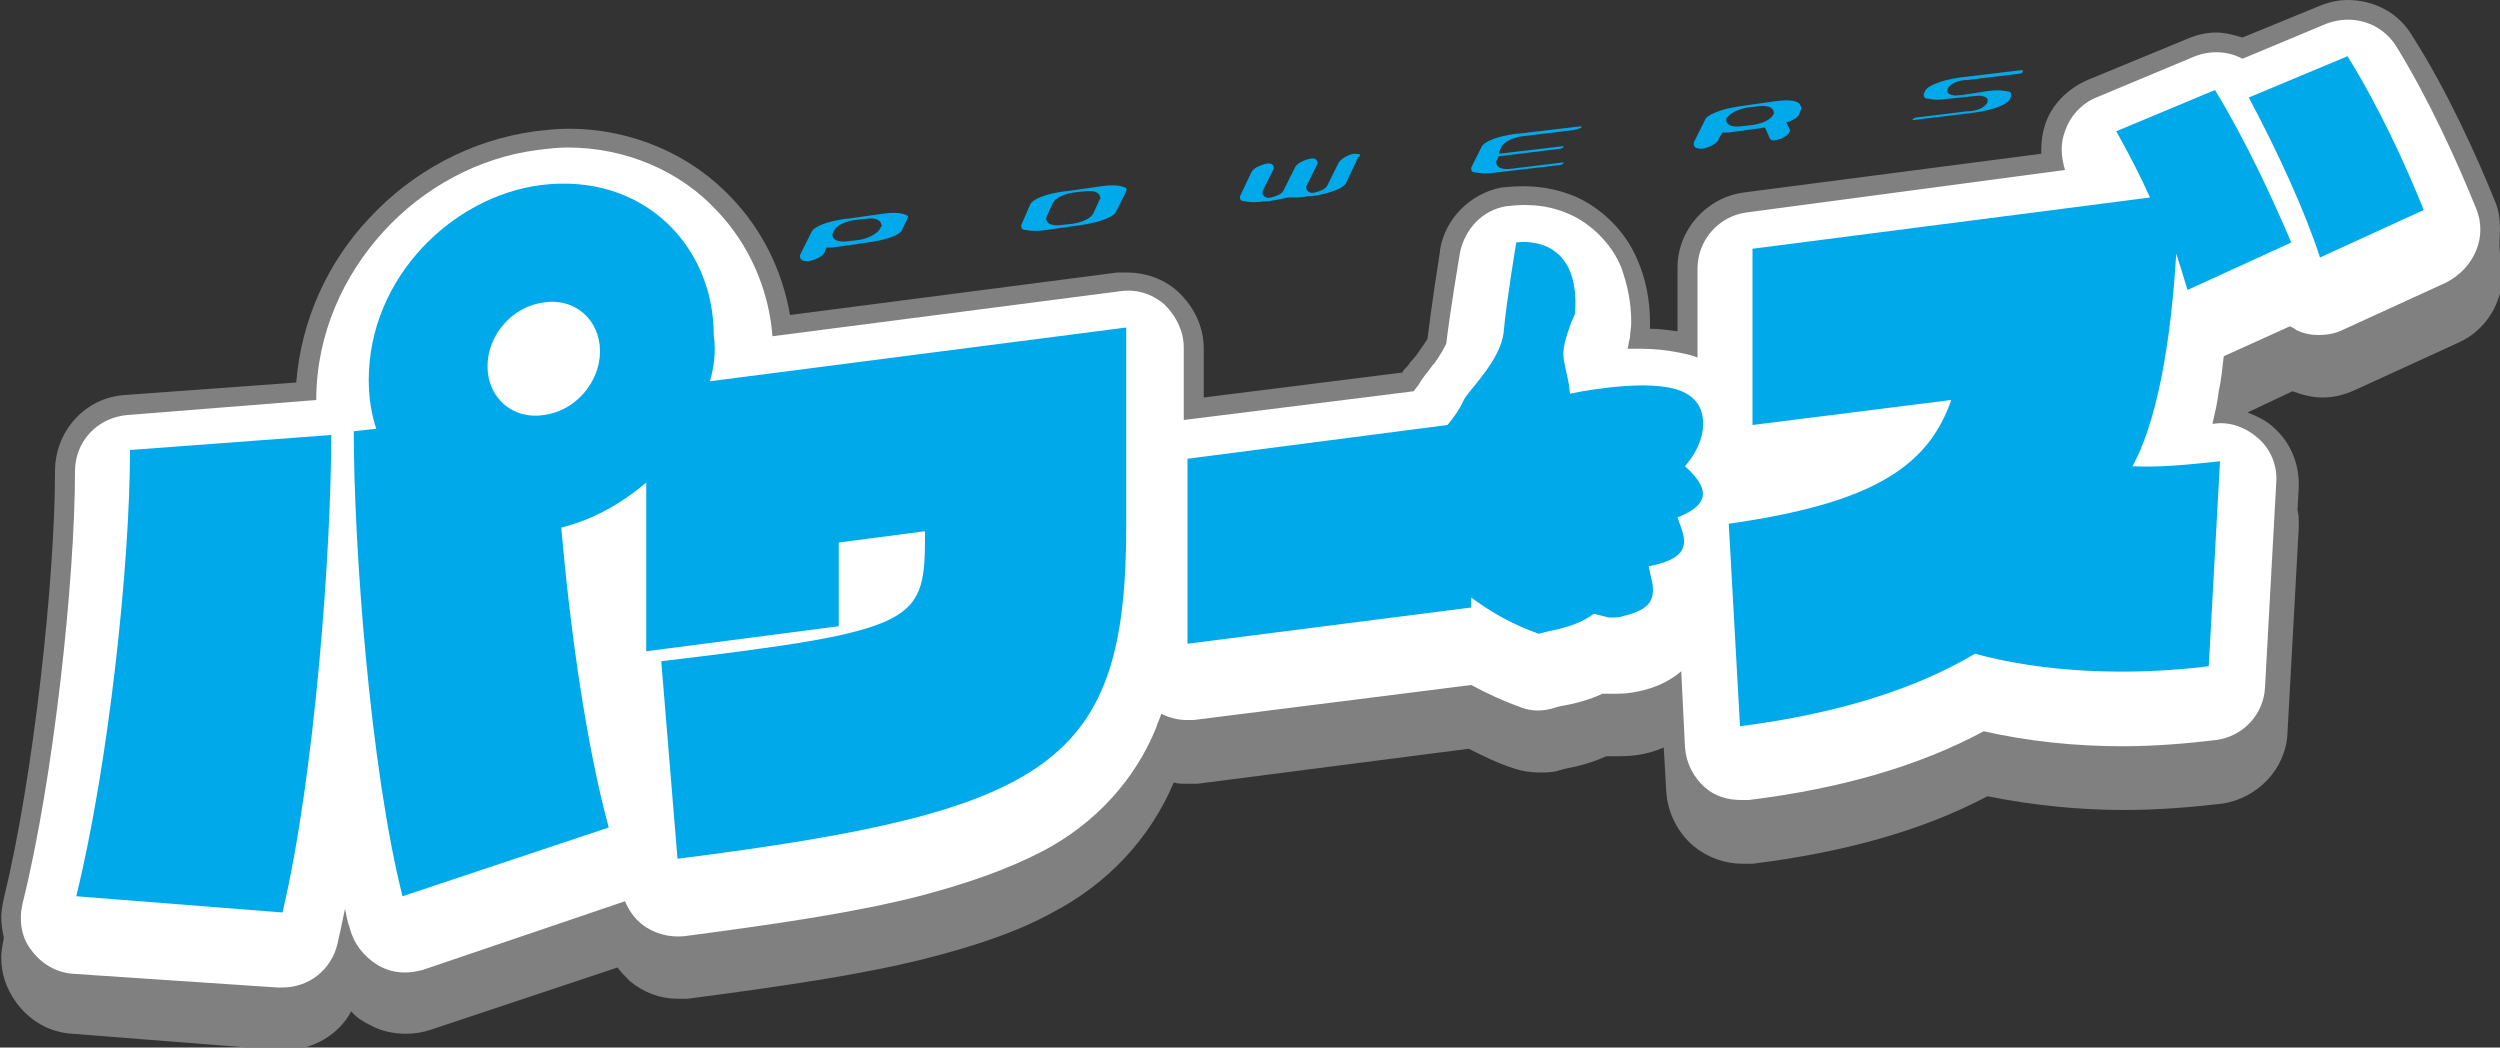
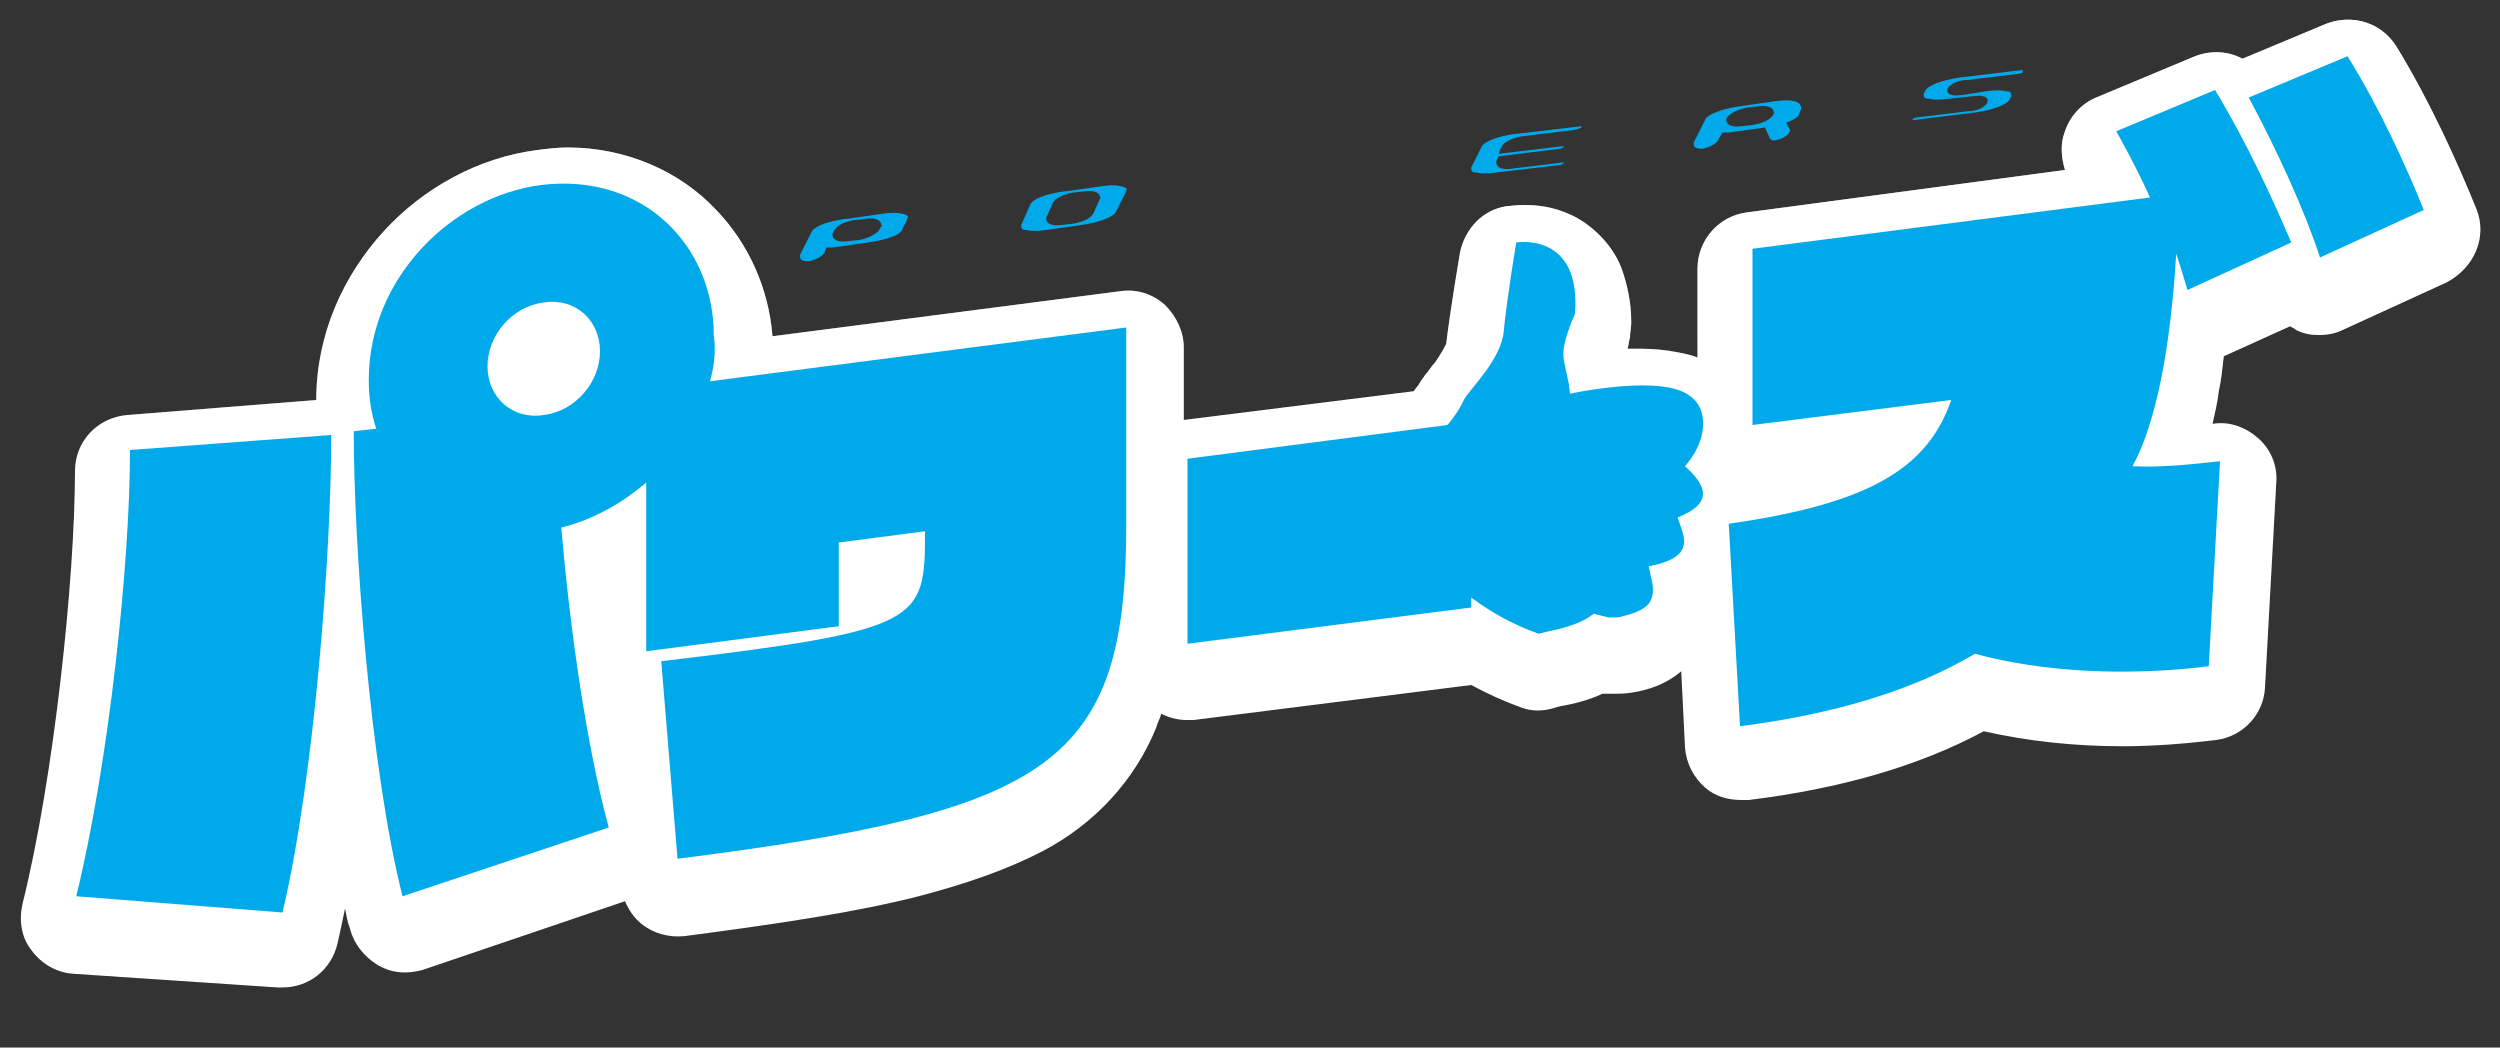
<svg xmlns="http://www.w3.org/2000/svg" version="1.1" id="レイヤー_1" x="0px" y="0px" viewBox="0 0 200 83.8" enable-background="new 0 0 200 83.8" xml:space="preserve">
  <rect x="0" y="0" width="200" height="83.8" fill="#333333" stroke="none" />
  <linearGradient id="SVGID_1_" gradientUnits="userSpaceOnUse" x1="100.001" y1="79.037" x2="100.001" y2="1.582">
    <stop offset="0" style="stop-color:#000000" />
    <stop offset="1" style="stop-color:#BFBFBF" />
  </linearGradient>
  <path fill="url(#SVGID_1_)" d="M198.1,16.7c-1.5-3.7-3.7-8.6-6.4-13c-1.2-1.9-3.5-2.6-5.6-1.8l-6.7,2.8c-1.1-0.6-2.5-0.7-3.8-0.2  l-7.9,3.3c-1.2,0.5-2.1,1.5-2.5,2.7c-0.4,1-0.3,2.1,0,3.1L139.7,17c-2.2,0.3-3.9,2.2-3.9,4.5v7.1c-0.5-0.2-1-0.3-1.5-0.4  c-1-0.2-2-0.3-3-0.3c-0.4,0-0.7,0-1.1,0c0.1-0.3,0.1-0.6,0.2-0.9c0-0.4,0.1-0.8,0.1-1.2c0-1.6-0.3-3-0.8-4.4c-0.8-2-2.5-3.5-4-4.2  c-1.5-0.7-2.8-0.8-3.8-0.8c-0.7,0-1.2,0.1-1.4,0.1c-1.9,0.3-3.3,1.8-3.7,3.7c0,0-0.8,4.7-1.1,7.3c-0.1,0.2-0.4,0.8-0.9,1.5  c-0.3,0.3-0.5,0.7-0.8,1c-0.1,0.2-0.3,0.4-0.4,0.6c-0.1,0.2-0.3,0.4-0.5,0.7l-18.4,2.3v-5.8c0-1.3-0.6-2.5-1.5-3.4  c-1-0.9-2.3-1.3-3.6-1.1l-27.8,3.6c-0.3-3.8-1.9-7.4-4.5-10.1c-2.9-3.1-7.2-5-11.9-5c-0.8,0-1.6,0.1-2.4,0.2  c-4.7,0.6-9.1,3-12.3,6.5c-3.2,3.5-5.4,8.2-5.4,13.5l-15.1,1.2c-2.4,0.2-4.2,2.1-4.2,4.5c0,8.6-1.7,24.6-4.2,34.6  c-0.3,1.3-0.1,2.7,0.7,3.7c0.8,1.1,2,1.8,3.3,1.9L22.2,79c0.1,0,0.2,0,0.4,0c2.1,0,3.9-1.4,4.4-3.5c0.2-0.9,0.4-1.8,0.6-2.8  c0.1,0.5,0.2,1.1,0.4,1.6c0.3,1.2,1.1,2.2,2.2,2.9c0.7,0.4,1.4,0.6,2.2,0.6c0.5,0,1-0.1,1.4-0.2L50,72.1c0.3,0.7,0.7,1.3,1.3,1.8  c1,0.8,2.2,1.1,3.4,1c7.6-1,13.7-1.9,18.8-3.2c3.8-1,7-2.1,9.9-3.6c4.2-2.2,7.4-5.7,9.1-9.9c0.1-0.4,0.3-0.7,0.4-1.1  c0.6,0.3,1.3,0.5,2,0.5c0.2,0,0.4,0,0.6,0l22.2-2.8c1.3,0.7,2.6,1.3,4,1.8c0.8,0.3,1.6,0.3,2.4,0.1l0.7-0.2c1.2-0.2,2.3-0.5,3.4-1  c0.2,0,0.3,0,0.5,0c0.1,0,0.2,0,0.3,0c0.5,0,1,0,1.6-0.1c1.2-0.2,2.6-0.6,3.9-1.7l0.3,6.1c0.1,1.3,0.7,2.4,1.6,3.2  c0.8,0.7,1.8,1,2.9,1c0.2,0,0.4,0,0.6,0c7.3-0.9,13.6-2.7,18.8-5.5c3.5,0.8,7.3,1.2,11.1,1.2c2.5,0,5-0.2,7.5-0.5  c2.2-0.3,3.8-2.1,3.9-4.2l0.9-16.4c0.1-1.3-0.4-2.6-1.4-3.5c-1-0.9-2.3-1.4-3.6-1.2c0,0-0.1,0-0.1,0c0.2-0.9,0.4-1.7,0.5-2.6  c0.2-0.9,0.3-1.9,0.4-2.8l5.3-2.4c0.2,0.1,0.4,0.2,0.5,0.3c0.6,0.3,1.2,0.4,1.8,0.4c0.6,0,1.3-0.1,1.9-0.4l8.3-3.8  C198,21.4,199,18.9,198.1,16.7z" />
-   <path fill="#808080" d="M200,18.3c0-0.8-0.1-1.5-0.4-2.2l-1.1,0.4v0l1.1-0.4c-1.5-3.7-3.8-8.8-6.6-13.2C191.9,1,189.9,0,187.8,0  c-0.8,0-1.6,0.2-2.3,0.5L179.4,3c-0.7-0.2-1.4-0.4-2.1-0.4c-0.8,0-1.6,0.2-2.3,0.5L167,6.4c-1.6,0.7-2.9,2-3.4,3.6  c-0.2,0.6-0.3,1.3-0.3,2c0,0.1,0,0.2,0,0.3l-23.8,3.1c-3,0.4-5.3,3-5.3,6v3.1v2c-0.8-0.1-1.5-0.2-2.2-0.2c0-0.2,0-0.3,0-0.5  c0-1.7-0.3-3.4-1-5c-1-2.4-2.9-4.1-4.8-5c-1.8-0.8-3.4-0.9-4.4-0.9c-0.9,0-1.5,0.1-1.7,0.1c-2.5,0.5-4.5,2.5-4.9,5l0,0.1l0,0  c-0.1,0.6-0.7,4.5-1,7c-0.1,0.2-0.4,0.6-0.6,0.9c-0.2,0.3-0.5,0.7-0.8,1c-0.1,0.2-0.3,0.4-0.5,0.6c0,0-0.1,0.1-0.1,0.2l-15.9,2V31  v-3.1c0-1.8-0.8-3.4-2.1-4.6c-1.1-1-2.6-1.5-4-1.5c-0.3,0-0.5,0-0.8,0l-26.2,3.4c-0.6-3.5-2.2-6.8-4.7-9.4c-3.2-3.4-7.9-5.5-13-5.5  c0,0,0,0-0.1,0c-0.9,0-1.7,0.1-2.6,0.2c-5.1,0.7-9.8,3.2-13.3,7c-3.2,3.4-5.4,8-5.8,13.1l-13.7,1c-3.2,0.2-5.6,2.9-5.6,6.1  c0,0,0,0.1,0,0.1c0,8.4-1.7,24.3-4.1,34.1c-0.1,0.5-0.2,1-0.2,1.5c0,0.5,0.1,1.1,0.2,1.6c0,0,0,0.1,0,0.1c-0.1,0.5-0.2,1-0.2,1.5  c0,1.3,0.4,2.5,1.2,3.6c1.1,1.5,2.7,2.4,4.5,2.5l16.5,1.3c0.2,0,0.3,0,0.5,0c2.2,0,4.3-1.2,5.3-3.1c0.4,0.5,0.9,0.8,1.5,1.1  c0.9,0.5,1.9,0.7,2.9,0.7c0.6,0,1.3-0.1,1.9-0.3l15-5c0.3,0.4,0.7,0.8,1,1.1c1.1,0.9,2.4,1.4,3.8,1.4c0.3,0,0.5,0,0.8,0  c7.6-1,13.8-1.9,19-3.2c3.9-1,7.3-2.1,10.2-3.7c4.4-2.3,7.8-5.9,9.7-10.4c0.3,0.1,0.7,0.1,1.1,0.1c0.3,0,0.5,0,0.8,0l21.7-2.8  c1.2,0.6,2.4,1.2,3.7,1.6c0.6,0.2,1.3,0.3,2,0.3c0.4,0,0.8,0,1.3-0.1l0.7-0.2c1.1-0.2,2.2-0.5,3.3-1c0.1,0,0.1,0,0.2,0  c0.1,0,0.3,0,0.4,0c0.6,0,1.2,0,1.9-0.1l0,0c0.7-0.1,1.4-0.3,2.1-0.6l0.2,3.5c0.1,1.7,0.9,3.3,2.2,4.4c1.1,0.9,2.5,1.4,3.9,1.4  c0.3,0,0.5,0,0.8,0c7.2-0.9,13.5-2.6,18.8-5.4c3.5,0.7,7.2,1.1,10.9,1.1c2.6,0,5.2-0.2,7.8-0.5c2.9-0.4,5.2-2.8,5.3-5.7l0.9-16.4  c0-0.1,0-0.2,0-0.3c0-0.4,0-0.7-0.1-1.1l0.1-1.8c0-0.1,0-0.2,0-0.3c0-1.7-0.7-3.3-1.9-4.4c-0.6-0.6-1.4-1-2.2-1.3l3.6-1.7  c0.8,0.3,1.6,0.5,2.4,0.5c0.9,0,1.7-0.2,2.6-0.6l8.3-3.8c2.2-1,3.5-3.2,3.5-5.5c0-0.5-0.1-1-0.2-1.6C199.9,19.4,200,18.9,200,18.3z" />
  <path fill="#FFFFFF" d="M198.1,16.7c-1.5-3.7-3.7-8.6-6.4-13c-1.2-1.9-3.5-2.6-5.6-1.8l-6.7,2.8c-1.1-0.6-2.5-0.7-3.8-0.2l-7.9,3.3  c-1.2,0.5-2.1,1.5-2.5,2.7c-0.4,1-0.3,2.1,0,3.1L139.7,17c-2.2,0.3-3.9,2.2-3.9,4.5v7.1c-0.5-0.2-1-0.3-1.5-0.4c-1-0.2-2-0.3-3-0.3  c-0.4,0-0.7,0-1.1,0c0.1-0.3,0.1-0.6,0.2-0.9c0-0.4,0.1-0.8,0.1-1.2c0-1.6-0.3-3-0.8-4.4c-0.8-2-2.5-3.5-4-4.2  c-1.5-0.7-2.8-0.8-3.8-0.8c-0.7,0-1.2,0.1-1.4,0.1c-1.9,0.3-3.3,1.8-3.7,3.7c0,0-0.8,4.7-1.1,7.3c-0.1,0.2-0.4,0.8-0.9,1.5  c-0.3,0.3-0.5,0.7-0.8,1c-0.1,0.2-0.3,0.4-0.4,0.6c-0.1,0.2-0.3,0.4-0.5,0.7l-18.4,2.3v-5.8c0-1.3-0.6-2.5-1.5-3.4  c-1-0.9-2.3-1.3-3.6-1.1l-27.8,3.6c-0.3-3.8-1.9-7.4-4.5-10.1c-2.9-3.1-7.2-5-11.9-5c-0.8,0-1.6,0.1-2.4,0.2  c-4.7,0.6-9.1,3-12.3,6.5c-3.2,3.5-5.4,8.2-5.4,13.5l-15.1,1.2c-2.4,0.2-4.2,2.1-4.2,4.5c0,8.6-1.7,24.6-4.2,34.6  c-0.3,1.3-0.1,2.7,0.7,3.7c0.8,1.1,2,1.8,3.3,1.9L22.2,79c0.1,0,0.2,0,0.4,0c2.1,0,3.9-1.4,4.4-3.5c0.2-0.9,0.4-1.8,0.6-2.8  c0.1,0.5,0.2,1.1,0.4,1.6c0.3,1.2,1.1,2.2,2.2,2.9c0.7,0.4,1.4,0.6,2.2,0.6c0.5,0,1-0.1,1.4-0.2L50,72.1c0.3,0.7,0.7,1.3,1.3,1.8  c1,0.8,2.2,1.1,3.4,1c7.6-1,13.7-1.9,18.8-3.2c3.8-1,7-2.1,9.9-3.6c4.2-2.2,7.4-5.7,9.1-9.9c0.1-0.4,0.3-0.7,0.4-1.1  c0.6,0.3,1.3,0.5,2,0.5c0.2,0,0.4,0,0.6,0l22.2-2.8c1.3,0.7,2.6,1.3,4,1.8c0.8,0.3,1.6,0.3,2.4,0.1l0.7-0.2c1.2-0.2,2.3-0.5,3.4-1  c0.2,0,0.3,0,0.5,0c0.1,0,0.2,0,0.3,0c0.5,0,1,0,1.6-0.1c1.2-0.2,2.6-0.6,3.9-1.7l0.3,6.1c0.1,1.3,0.7,2.4,1.6,3.2  c0.8,0.7,1.8,1,2.9,1c0.2,0,0.4,0,0.6,0c7.3-0.9,13.6-2.7,18.8-5.5c3.5,0.8,7.3,1.2,11.1,1.2c2.5,0,5-0.2,7.5-0.5  c2.2-0.3,3.8-2.1,3.9-4.2l0.9-16.4c0.1-1.3-0.4-2.6-1.4-3.5c-1-0.9-2.3-1.4-3.6-1.2c0,0-0.1,0-0.1,0c0.2-0.9,0.4-1.7,0.5-2.6  c0.2-0.9,0.3-1.9,0.4-2.8l5.3-2.4c0.2,0.1,0.4,0.2,0.5,0.3c0.6,0.3,1.2,0.4,1.8,0.4c0.6,0,1.3-0.1,1.9-0.4l8.3-3.8  C198,21.4,199,18.9,198.1,16.7z" />
  <path fill="#00AAEA" d="M161.8,5.6l-5,0.6c-1.5,0.2-2.7,0.7-2.8,1.1l-0.1,0.2c0,0,0,0,0,0.1c0,0.2,0.1,0.3,0.4,0.3  c0.4,0.1,0.9,0.1,1.6,0l1.9-0.2c0.3,0,0.6-0.1,0.8,0c0.2,0,0.5,0.2,0.4,0.4c0,0,0,0.1,0,0.1c-0.3,0.5-1,0.7-1.6,0.7l-4.1,0.5  c0,0,0,0,0,0c-0.1,0-0.3,0.1-0.3,0.2l0,0c0,0,0,0,0.1,0L158,9c1.5-0.2,2.7-0.7,2.8-1.1l0.1-0.2l0,0c0,0,0-0.1,0-0.1  c0-0.2-0.1-0.3-0.4-0.3c-0.4-0.1-0.9-0.1-1.6,0L157,7.6c-0.3,0-0.6,0.1-0.8,0c-0.2,0-0.5-0.2-0.4-0.4c0,0,0-0.1,0-0.1  c0.3-0.5,1-0.7,1.6-0.7l4.1-0.5C161.7,5.9,161.9,5.8,161.8,5.6C161.9,5.7,161.9,5.7,161.8,5.6C161.9,5.6,161.9,5.6,161.8,5.6z" />
  <path fill="#00AAEA" d="M72.2,17.1c-0.4-0.1-0.9-0.1-1.6,0l-2.8,0.4c0,0,0,0-0.1,0c-1.5,0.2-2.6,0.6-2.8,1.1l-0.9,1.8  c0,0,0,0.1,0,0.1c0,0.3,0.2,0.4,0.7,0.4c0.5-0.1,1.2-0.4,1.3-0.8l0.1-0.3l0.3,0c0.1,0,0.1,0,0.2,0l2.8-0.4c1.5-0.2,2.7-0.6,2.8-1.1  l0.4-0.8h0c0,0,0-0.1,0-0.1C72.7,17.3,72.6,17.2,72.2,17.1z M70.5,18.1l-0.1,0.2c-0.2,0.4-1,0.8-1.7,0.9l-0.9,0.1  c-0.7,0.1-1.2-0.1-1.2-0.5c0,0,0-0.1,0-0.1l0.1-0.2c0.2-0.5,1-0.8,1.7-0.9l0.9-0.1c0.7-0.1,1.2,0.1,1.2,0.5  C70.6,18,70.6,18.1,70.5,18.1L70.5,18.1z" />
  <path fill="#00AAEA" d="M89.7,14.9c-0.4-0.1-0.9-0.1-1.6,0l-2.8,0.4c0,0,0,0-0.1,0c-1.5,0.2-2.6,0.6-2.8,1.1L81.7,18c0,0,0,0,0,0.1  c0,0.2,0.1,0.3,0.4,0.3c0.4,0.1,0.9,0.1,1.6,0l2.8-0.4c1.5-0.2,2.7-0.7,2.8-1.1l0.8-1.6l0,0c0,0,0-0.1,0-0.1  C90.2,15.1,90.1,15,89.7,14.9z M88,15.9L87.5,17c-0.2,0.5-1,0.8-1.7,0.9L84.9,18c-0.7,0.1-1.2-0.1-1.2-0.5c0,0,0-0.1,0-0.1l0.5-1.1  c0.2-0.5,1-0.8,1.7-0.9l0.9-0.1c0.7-0.1,1.2,0.1,1.2,0.5C88.1,15.8,88.1,15.9,88,15.9z" />
-   <path fill="#00AAEA" d="M108.3,12.3c-0.5,0.1-1,0.4-1.2,0.7l-0.9,1.8c-0.1,0.3-0.6,0.5-1,0.6c-0.4,0.1-0.7-0.1-0.7-0.4  c0,0,0-0.1,0-0.1l0.9-1.8c0,0,0-0.1,0-0.1c0-0.2-0.2-0.4-0.6-0.3c-0.5,0.1-1.1,0.4-1.2,0.7l-0.9,1.8c-0.1,0.3-0.6,0.5-1,0.6  c-0.4,0.1-0.7-0.1-0.7-0.4c0,0,0-0.1,0-0.1l0.9-1.8c0,0,0-0.1,0-0.1c0-0.2-0.2-0.4-0.6-0.3c-0.5,0.1-1.1,0.4-1.2,0.7l-0.9,1.9  c0,0,0,0.1,0,0.1c0,0.2,0.1,0.3,0.4,0.3c0.4,0.1,0.9,0.1,1.6,0l0.3,0c0.6-0.1,1.1-0.2,1.5-0.3l0.1,0l0.1,0c0.4,0,0.9,0,1.4-0.1  l0.3,0c1.5-0.2,2.7-0.7,2.8-1.1l0.9-1.9h0c0,0,0-0.1,0-0.1C109,12.4,108.8,12.3,108.3,12.3z" />
  <path fill="#00AAEA" d="M126.5,10.1l-5.1,0.6c0,0,0,0-0.1,0c-1.5,0.2-2.6,0.6-2.8,1.1l-0.8,1.6c0,0,0,0,0,0.1c0,0.2,0.1,0.3,0.4,0.3  c0.4,0.1,0.9,0.1,1.6,0l5.1-0.6c0.1,0,0.3-0.1,0.3-0.2l0,0c0,0,0,0,0,0c0,0,0,0-0.1,0l-4.1,0.5c-0.7,0.1-1.2-0.1-1.2-0.5  c0,0,0-0.1,0-0.1l0.2-0.4l4.9-0.6c0.1,0,0.3-0.1,0.3-0.2c0,0,0,0,0,0c0,0,0,0-0.1,0l-5.1,0.6l0.1-0.3l0.1-0.2c0.2-0.5,1-0.8,1.7-0.9  l4.1-0.5C126.4,10.3,126.6,10.2,126.5,10.1C126.6,10.1,126.6,10.1,126.5,10.1C126.6,10.1,126.6,10.1,126.5,10.1z" />
  <path fill="#00AAEA" d="M143.6,8.1c-0.4-0.1-0.9-0.1-1.6,0l-2.8,0.4c-1.5,0.2-2.7,0.7-2.8,1.1l-0.9,1.8c0,0,0,0.1,0,0.1  c0,0.3,0.2,0.4,0.7,0.4c0.5-0.1,1.2-0.4,1.3-0.8l0.3-0.5l0.3,0c0,0,0,0,0.1,0c0,0,0.1,0,0.1,0l2.9-0.4l0.4,0.9  c0.1,0.1,0.2,0.2,0.5,0.1c0.1,0,0.3-0.1,0.4-0.1c0.4-0.2,0.6-0.4,0.7-0.6c0-0.1,0-0.1,0-0.1l-0.2-0.4l-0.1-0.2l0.3-0.1  c0.4-0.2,0.6-0.3,0.7-0.5l0.2-0.5c0,0,0-0.1,0-0.1C144,8.3,143.9,8.2,143.6,8.1z M141.9,9.1c-0.2,0.5-1,0.8-1.7,0.9l-0.9,0.1  c-0.7,0.1-1.2-0.1-1.2-0.5c0,0,0-0.1,0-0.1c0.2-0.4,1-0.8,1.7-0.9l0.9-0.1c0.7-0.1,1.2,0.1,1.2,0.5C142,9,141.9,9.1,141.9,9.1z" />
  <path fill="#00AAEA" d="M10.4,36l16.1-1.2c0,9.1-1.3,27.2-3.9,38.2L6.1,71.7C8.7,61.1,10.4,45.1,10.4,36z M131.9,45.3  c2.1-0.4,3-1.1,2.8-2.3c0-0.2-0.2-0.8-0.5-1.6c1.5-0.6,2.2-1.3,2-2.2c-0.1-0.5-0.6-1.2-1.4-1.9c1.2-1.4,1.6-2.8,1.4-4  c-0.2-1.2-1.1-2-2.7-2.3c-1.6-0.3-3.9-0.2-6.9,0.3l-1,0.2l-0.1-0.8c-0.4-2.2-0.8-2.2,0.2-4.9l0.3-0.7c0.5-6.6-4.7-5.7-4.7-5.7  s-0.8,4.8-1,7.1c-0.2,2.3-2.8,4.7-3.2,5.5c-0.3,0.7-0.8,1.4-1.3,2l-20.8,2.7v14.8l22.7-2.9v-0.8c1.6,1.2,3.4,2.2,5.4,2.9l0.8-0.2  c1.5-0.3,2.7-0.7,3.6-1.4l1.2,0.3c0.5,0,0.9,0,1.1-0.1c0.9-0.2,1.6-0.5,2-0.9c0.4-0.4,0.5-1,0.4-1.7C132.1,46.3,132,45.8,131.9,45.3  z M56.8,30.5l33.3-4.3v15.8c0,19.1-5.9,22.9-35.9,26.7l-1.3-15.8C73.8,50.4,74,49.8,74,42.5l-6.9,0.9v6.7l-15.4,2V38.6  c-2,1.7-4.3,3-6.8,3.6c0.7,8.1,2,17.4,3.8,24l-16.5,5.5c-2.6-10.3-3.9-28.1-3.9-37.2l1.8-0.2c-0.4-1.2-0.6-2.5-0.6-3.9  c0-8.2,6.7-14.7,13.8-15.6c8.2-1,13.8,4.9,13.8,12C57.3,28.2,57.1,29.4,56.8,30.5z M48,28.1c0-2.5-2-4.3-4.5-3.9  c-2.5,0.3-4.5,2.6-4.5,5.1c0,2.5,2,4.3,4.5,3.9C46,32.9,48,30.6,48,28.1z M175,23.2l8.3-3.8c-1.4-3.3-3.6-8.1-6.1-12.2l-7.9,3.3  c1,1.8,1.9,3.5,2.7,5.3l-31.8,4.1v14.1l15.9-2c-1.9,5.5-6.6,8.3-17.8,9.9l0.9,16.2c7.7-1,13.9-2.9,18.8-5.8c5.5,1.5,12.3,1.8,18.7,1  l0.9-16.4c-2.7,0.3-5,0.5-7,0.4c2.4-4.4,3.2-12.1,3.5-17C174.4,21.2,174.7,22.2,175,23.2z M187.8,4.5l-7.9,3.3  c2.3,4.3,4.5,9.1,5.7,12.8l8.3-3.8C192.5,13.3,190.3,8.5,187.8,4.5z" />
</svg>